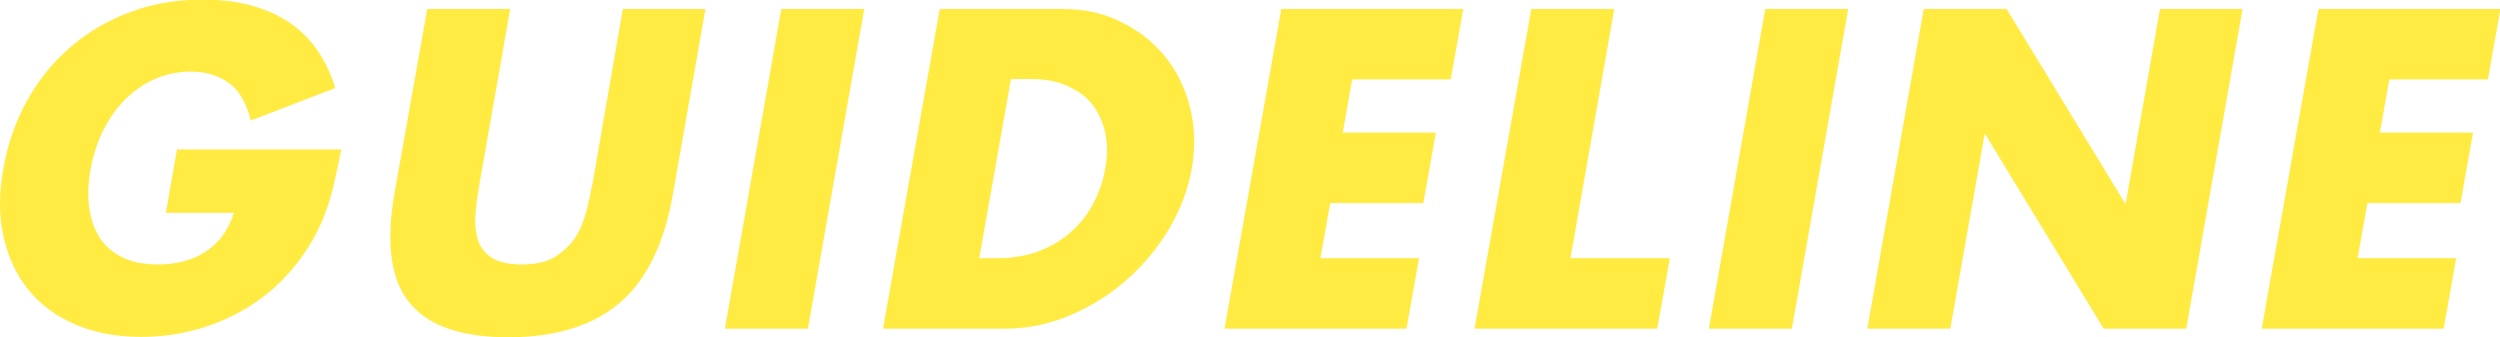
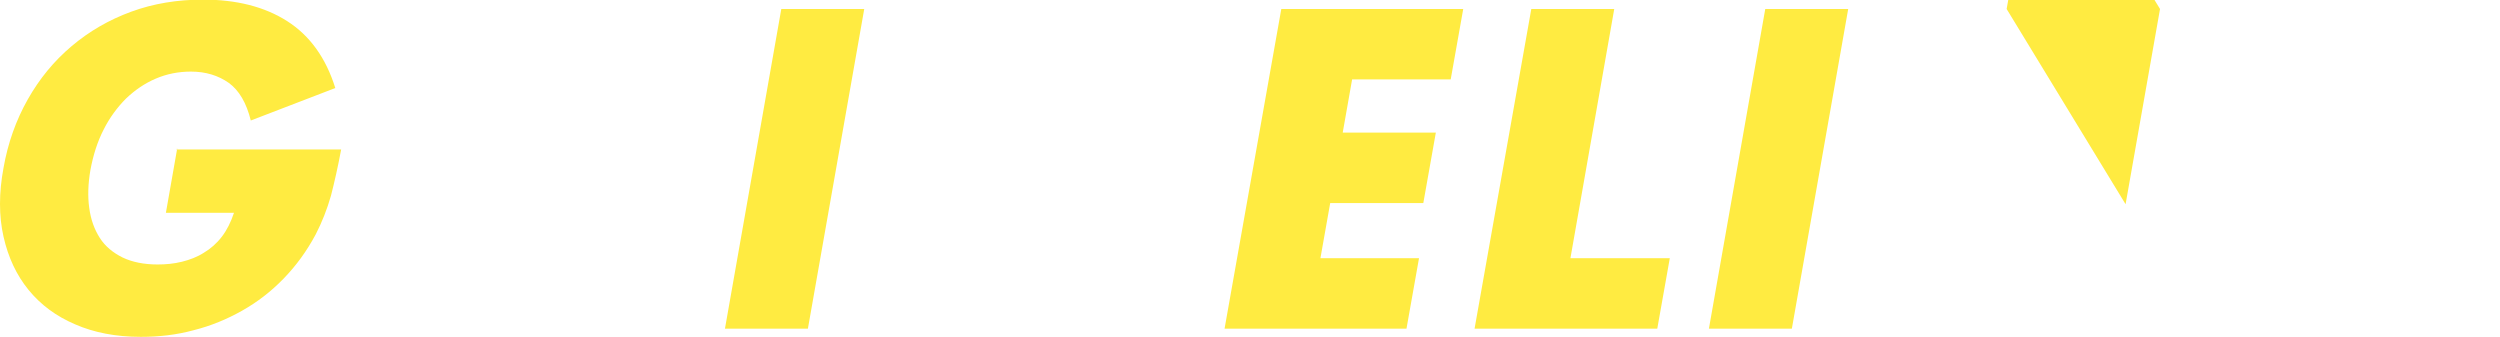
<svg xmlns="http://www.w3.org/2000/svg" id="_レイヤー_2" data-name="レイヤー 2" viewBox="0 0 63.9 8.62">
  <defs>
    <style>
      .cls-1 {
        fill: #ffeb41;
      }
    </style>
  </defs>
  <g id="_レイヤー_1-2" data-name="レイヤー 1">
    <g>
      <path class="cls-1" d="M4.51,3.82h4.21c-.08.43-.17.83-.26,1.18-.1.35-.23.68-.39.99-.23.43-.5.8-.82,1.13-.32.33-.67.6-1.06.82-.39.22-.8.39-1.24.5-.44.12-.89.17-1.35.17-.64,0-1.2-.11-1.68-.32-.49-.21-.88-.5-1.19-.88-.31-.38-.52-.83-.64-1.36-.12-.53-.12-1.12,0-1.76.11-.63.32-1.22.62-1.75.3-.53.67-.98,1.12-1.36.45-.38.95-.67,1.52-.88.57-.21,1.19-.31,1.84-.31.85,0,1.57.18,2.15.55s.99.94,1.23,1.71l-2.16.83c-.11-.45-.3-.77-.56-.96-.27-.19-.59-.29-.97-.29-.32,0-.62.06-.9.18-.28.12-.53.29-.76.51-.22.22-.42.49-.57.79-.16.31-.27.66-.34,1.04-.06.35-.07.67-.03.96.04.3.13.55.27.77.14.22.34.38.58.5.25.12.55.18.9.18.21,0,.42-.02.62-.07.2-.05.39-.12.56-.23.17-.1.33-.24.46-.41.13-.17.23-.37.31-.61h-1.74l.29-1.65Z" />
-       <path class="cls-1" d="M13.04.23l-.78,4.44c-.04.24-.08.48-.1.73-.03.25-.01.47.04.68.05.2.17.37.34.49s.44.19.79.19.64-.06.85-.19.38-.29.52-.49c.13-.2.22-.43.29-.68.06-.25.11-.49.16-.73L15.92.23h2.11l-.83,4.73c-.22,1.27-.68,2.2-1.36,2.78-.68.58-1.63.88-2.84.88s-2.05-.29-2.53-.88c-.48-.58-.61-1.51-.39-2.78L10.92.23h2.12Z" />
      <path class="cls-1" d="M22.09.23l-1.44,8.17h-2.12L19.97.23h2.12Z" />
-       <path class="cls-1" d="M24.02.23h3.14c.56,0,1.06.11,1.51.34.45.22.82.52,1.12.89.3.37.51.81.63,1.3.12.5.14,1.01.04,1.55-.09.53-.29,1.05-.58,1.54-.29.49-.66.93-1.09,1.31-.43.38-.91.67-1.44.9-.53.22-1.07.34-1.64.34h-3.14L24.02.23ZM25.02,6.6h.49c.37,0,.71-.06,1.02-.17.31-.12.58-.27.82-.48.23-.2.43-.44.58-.72.15-.28.26-.58.32-.92.06-.32.06-.63,0-.91s-.17-.52-.33-.73-.38-.36-.65-.48-.58-.17-.94-.17h-.49l-.81,4.57Z" />
      <path class="cls-1" d="M37.08,2.03h-2.52l-.24,1.36h2.38l-.32,1.8h-2.38l-.25,1.41h2.52l-.32,1.8h-4.65L32.75.23h4.65l-.32,1.8Z" />
      <path class="cls-1" d="M41.26.23l-1.12,6.37h2.54l-.32,1.8h-4.67L39.14.23h2.12Z" />
      <path class="cls-1" d="M47.24.23l-1.44,8.17h-2.12L45.12.23h2.12Z" />
-       <path class="cls-1" d="M47.73,8.4L49.17.23h2.12l3.04,4.99.88-4.99h2.11l-1.44,8.17h-2.11l-3.04-4.99-.88,4.99h-2.12Z" />
-       <path class="cls-1" d="M63.59,2.03h-2.52l-.24,1.36h2.38l-.32,1.8h-2.38l-.25,1.41h2.52l-.32,1.8h-4.65L59.26.23h4.65l-.32,1.8Z" />
+       <path class="cls-1" d="M47.73,8.4L49.17.23h2.12l3.04,4.99.88-4.99h2.11h-2.11l-3.04-4.99-.88,4.99h-2.12Z" />
    </g>
  </g>
</svg>